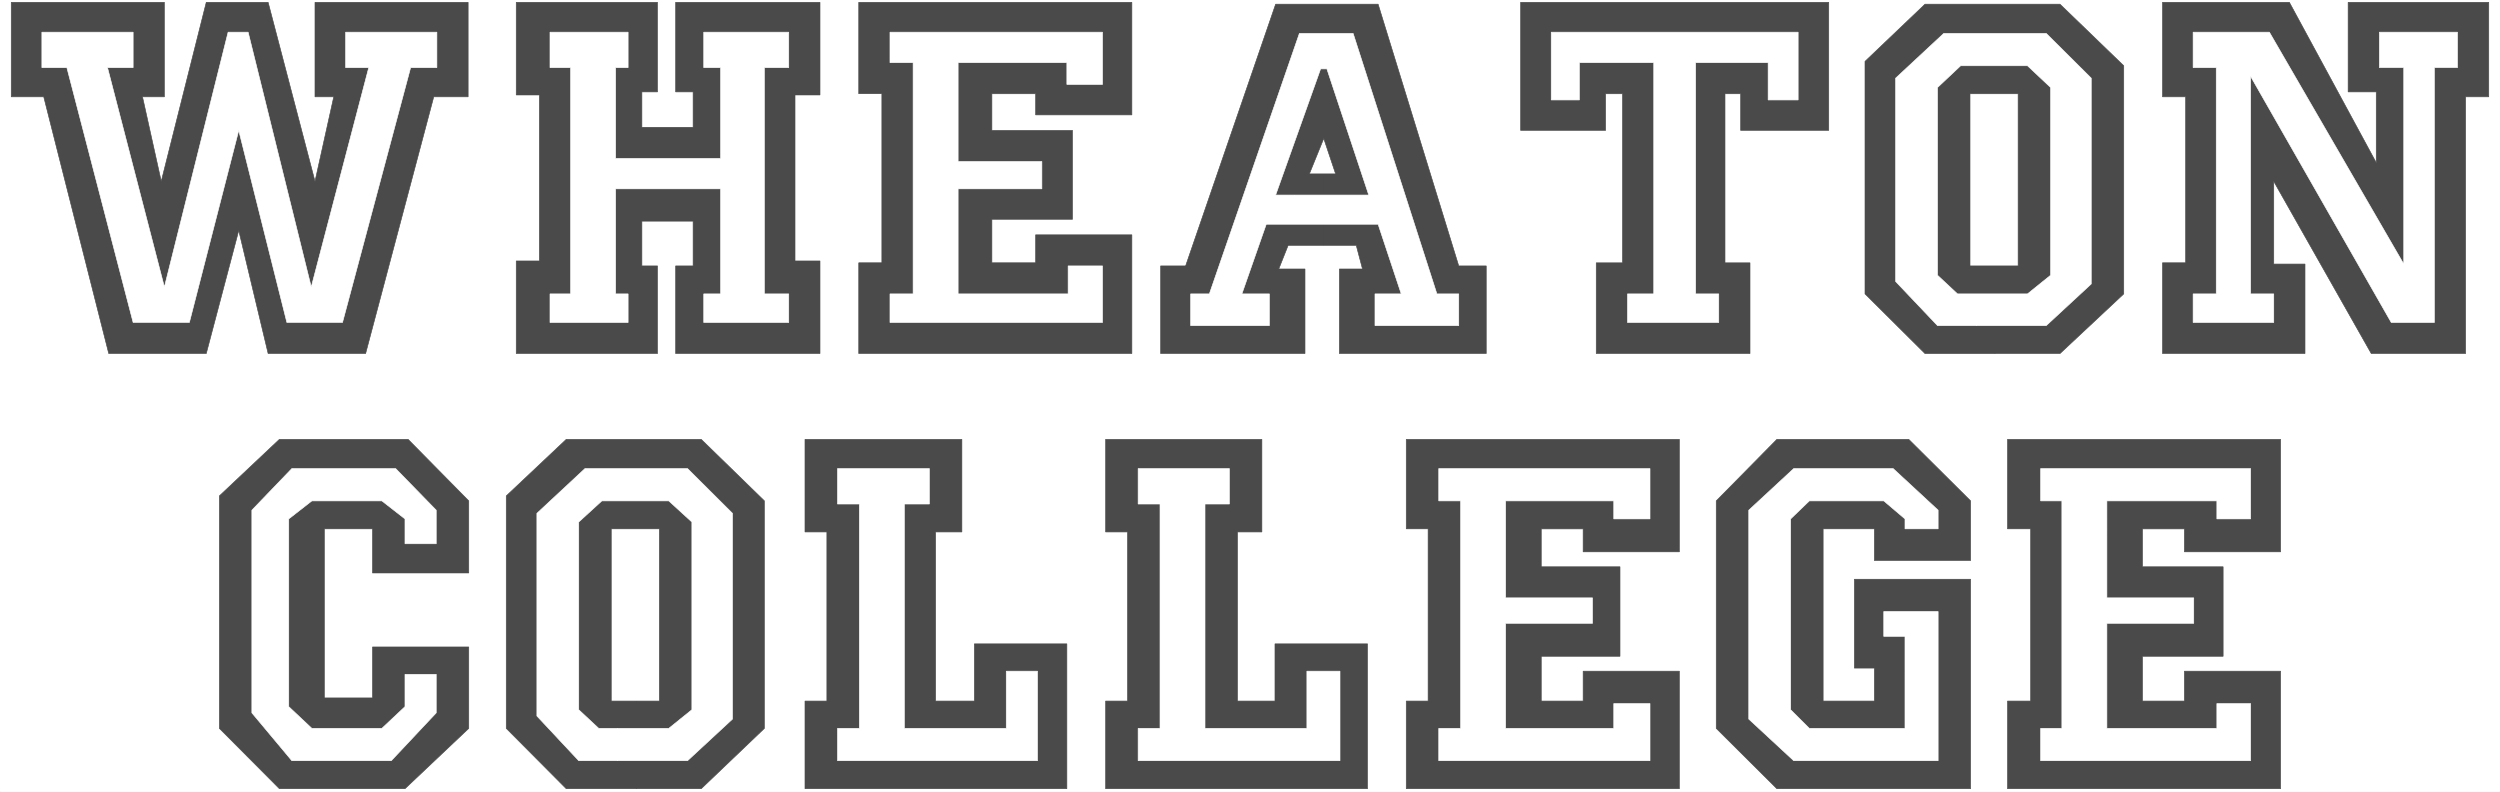
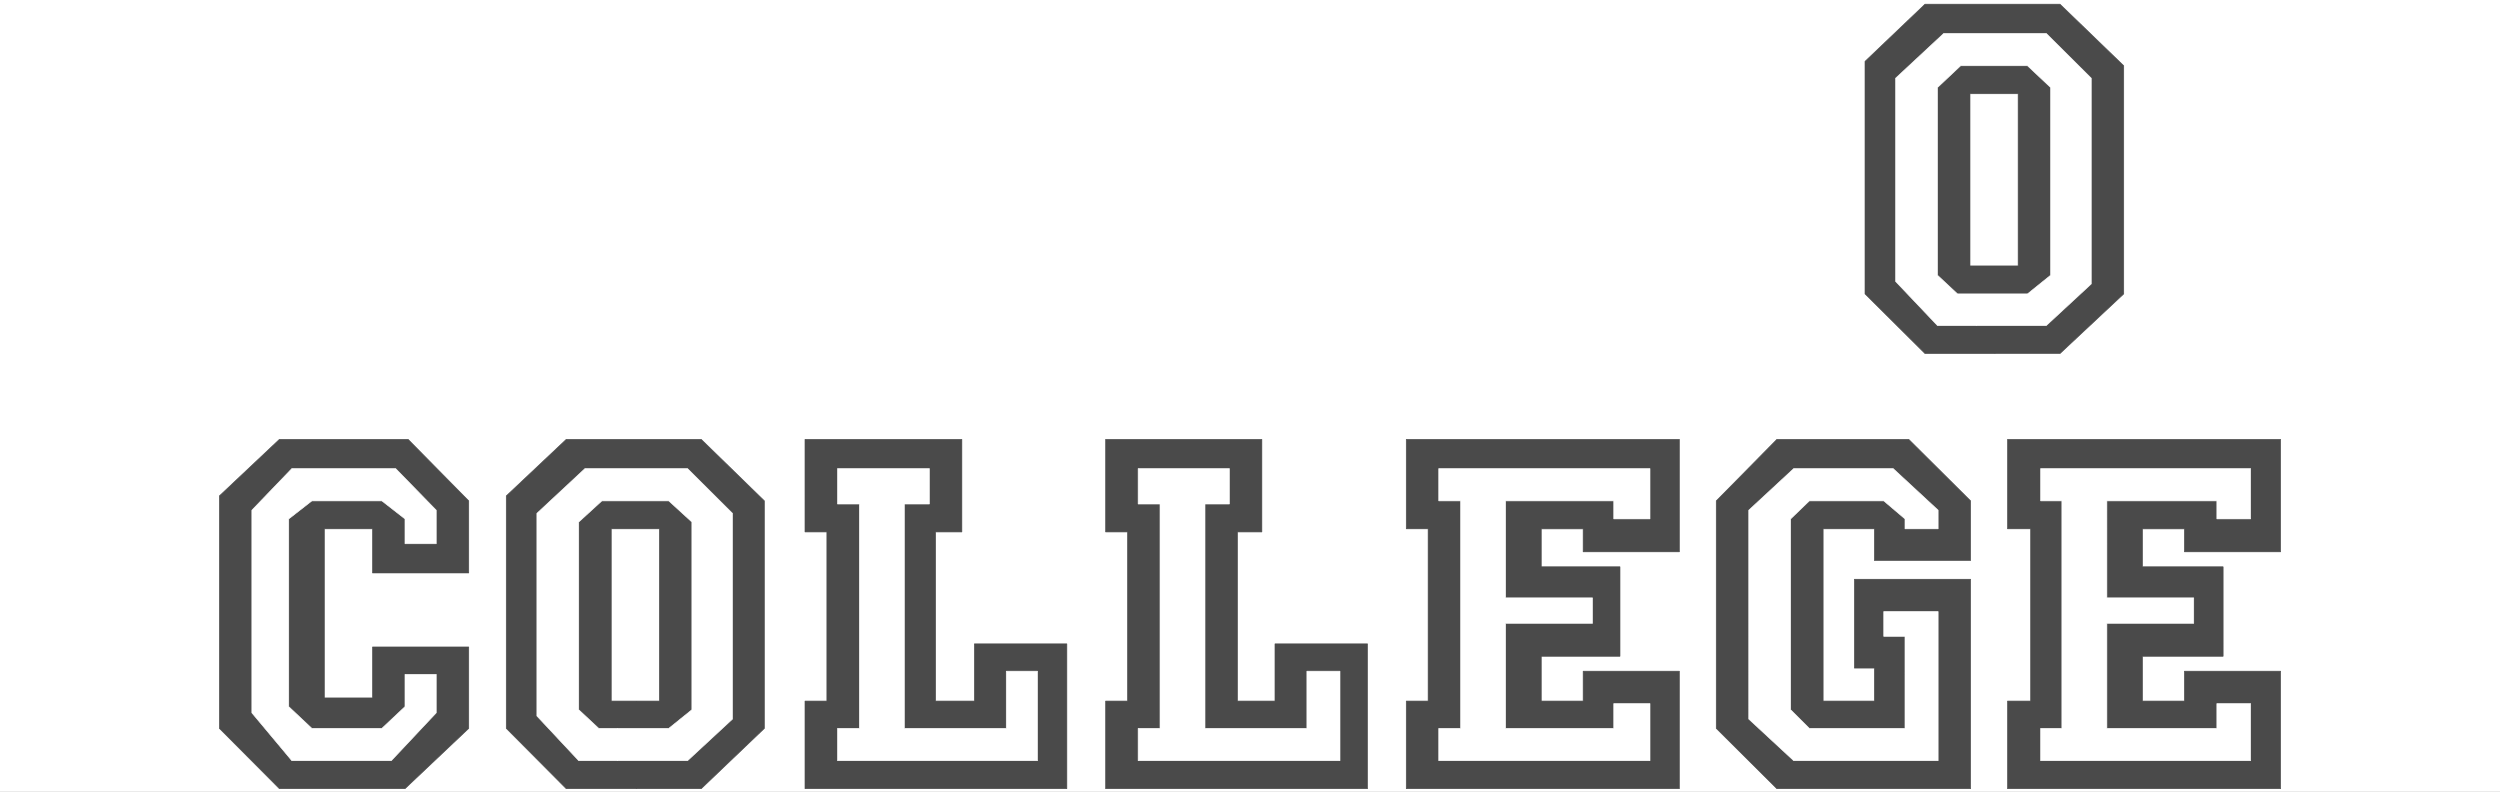
<svg xmlns="http://www.w3.org/2000/svg" width="3996.021" height="1265.625" viewBox="0 0 2997.016 949.219">
  <rect x="0" y="0" width="2997.016" height="949.219" fill="#808080" stroke="none" />
  <defs>
    <clipPath id="a">
      <path d="M0 0h2998v949.219H0Zm0 0" />
    </clipPath>
    <clipPath id="b">
-       <path d="M0 0h2997v949.219H0Zm0 0" />
-     </clipPath>
+       </clipPath>
  </defs>
  <g clip-path="url(#a)">
    <path style="fill:#fff;fill-opacity:1;fill-rule:nonzero;stroke:none" d="M0 949.219h2997.016V-.911H0Zm0 0" />
  </g>
  <g clip-path="url(#b)">
    <path style="fill:#fff;fill-opacity:1;fill-rule:evenodd;stroke:#fff;stroke-width:.19;stroke-linecap:square;stroke-linejoin:bevel;stroke-miterlimit:10;stroke-opacity:1" d="M.19 0h766.12v243H.19Zm0 0" transform="matrix(3.91 0 0 -3.91 0 949.22)" />
  </g>
  <path style="fill:#4a4a4a;fill-opacity:1;fill-rule:evenodd;stroke:#4a4a4a;stroke-width:.19;stroke-linecap:square;stroke-linejoin:bevel;stroke-miterlimit:10;stroke-opacity:1" d="M615.5 108.06h83.74V73.57h-29.51v7.05h-12.84V68.99h24.72V41.55h-24.72V27.83h12.84v9.15h29.51V.95H615.5v26.88h7.09v52.79h-7.09zM526.2 89.2l18.59 18.86h40.43l18.97-18.86V70.9h-29.51v9.72h-15.71V27.83h15.71v10.1h-6.13v27.25h35.64V.95h-59.4L526.2 19.44zm-95.04 18.86h83.74V73.57h-29.51v7.05h-12.84V68.99h24.14V41.55h-24.14V27.83h12.84v9.15h29.51V.95h-83.74v26.88h6.7v52.79h-6.7zm-92.18 0h47.91V79.67h-7.47V27.83h11.49v17.53h28.37V.95h-80.3v26.88h6.71v51.84h-6.71zm-92.17 0h48.1V79.67h-8.05V27.83h11.88v17.53h28.36V.95h-80.29v26.88h6.71v51.84h-6.71zm-161.15 0h39.47l18.59-18.86V67.09h-29.51v13.53H99.45V28.78h14.76v15.63h29.51V19.44L124.17.95H85.66l-18.4 18.49v71.28zm0 0" transform="matrix(3.91 0 0 -3.91 0 949.22)" />
  <path style="fill:#fff;fill-opacity:1;fill-rule:evenodd;stroke:#fff;stroke-width:.19;stroke-linecap:square;stroke-linejoin:bevel;stroke-miterlimit:10;stroke-opacity:1" d="M625.66 99.11V89.2h6.51V19.44h-6.51V9.53h64.38v17.53h-10.35v-7.62h-33.72v32.21h26.63v7.81h-26.63V89.2h33.72v-5.53h10.35v15.44zm-75.7 0-13.79-12.77V22.3l13.79-12.77h44.27v45.74h-16.67v-7.62h6.51V19.44h-29.32l-5.74 5.72v58.51l5.74 5.53h22.81l6.51-5.53v-3.05h10.16v5.72l-13.8 12.77zm-108.84 0V89.2h6.71V19.44h-6.71V9.53h64.77v17.53h-11.11v-7.62h-33.16v32.21h26.64v7.81h-26.64V89.2h33.16v-5.53h11.11v15.44zm-92.17 0V88.24h6.71v-68.8h-6.71V9.53h61.89v27.45h-10.15V19.44h-31.24v68.8h7.48v10.87zm-92.17 0V88.24h6.7v-68.8h-6.7V9.53h61.32v27.45h-9.58V19.44h-31.24v68.8h7.67v10.87zm-167.29 0L77.22 86.34V24.21L89.49 9.53h30.47l13.79 14.68v11.81h-9.58v-9.91l-7.09-6.67H95.62l-7.09 6.67v57.56l7.09 5.53h21.46l7.09-5.53v-7.62h9.58v10.29L121.3 99.11zm0 0" transform="matrix(3.91 0 0 -3.91 0 949.22)" />
  <path style="fill:#4a4a4a;fill-opacity:1;fill-rule:evenodd;stroke:#4a4a4a;stroke-width:.19;stroke-linecap:square;stroke-linejoin:bevel;stroke-miterlimit:10;stroke-opacity:1" d="M195.07 27.83h-7.66v52.79h14.75V27.83h-7.09V.95H215l19.36 18.49V89.2L215 108.06h-41.39l-18.39-17.34V19.44L173.61.95h21.46zm0 0" transform="matrix(3.91 0 0 -3.91 0 949.22)" />
  <path style="fill:#fff;fill-opacity:1;fill-rule:evenodd;stroke:#fff;stroke-width:.19;stroke-linecap:square;stroke-linejoin:bevel;stroke-miterlimit:10;stroke-opacity:1" d="M189.33 19.44V9.53h21.46l13.79 12.77v63.08l-13.79 13.73h-31.43l-14.75-13.73V23.25l12.83-13.72h11.89v9.91h-5.75l-6.14 5.72v57.56l7.09 6.48h20.51l7.09-6.48V25.16l-7.09-5.72zm0 0" transform="matrix(3.91 0 0 -3.91 0 949.22)" />
-   <path style="fill:#4a4a4a;fill-opacity:1;fill-rule:evenodd;stroke:#4a4a4a;stroke-width:.19;stroke-linecap:square;stroke-linejoin:bevel;stroke-miterlimit:10;stroke-opacity:1" d="M663.02 242.05h38.9l26.64-49.17v21.72h-8.62v27.45h43.11v-28.97h-7.09v-78.71h-28.93l-29.9 52.79v-25.35h9.58v-27.44h-43.69v27.82h7.09v50.89h-7.09zm-196.8 0h94.47v-39.26h-27.01v11.24h-4.8v-51.84h7.67v-27.82h-47.14v27.82h8.05v51.84h-5.18v-11.24h-26.06zm-202.93 0h83.74v-34.5h-29.51v6.48h-13.41v-11.24h24.72v-27.26h-24.72v-13.34h13.41v8.58h29.51v-36.4h-83.74v27.82h7.09v51.84h-7.09zm-105.01 0h43.31V214.6h-4.79v-10.86h15.71v10.86h-5.36v27.45h44.26v-28.4h-7.66v-50.89h7.66v-28.39h-44.26v26.87h5.36v13.72H196.8v-13.72h4.79v-26.87h-43.31v28.39h7.09v50.89h-7.09zm-154.83 0H50.4v-28.97h-6.71l5.75-25.92 13.8 54.89h18.97l14.37-54.89 5.75 25.92h-5.75v28.97h46.95v-28.97h-10.54l-20.89-78.71H82.21L73.2 172.1l-9.96-37.73h-29.9l-19.93 78.71H3.45Zm402.41-52.6h3.64l-3.64 10.86-4.41-10.86h4.41v-21.92h-10.92l-2.88-7.24h8.05v-25.92h-44.26v26.87h7.66l27.6 80.24h31.42l24.72-80.24h8.43v-26.87h-45.03v25.92h7.09l-1.91 7.24h-9.97zm0 0" transform="matrix(3.91 0 0 -3.91 0 949.22)" />
-   <path style="fill:#fff;fill-opacity:1;fill-rule:evenodd;stroke:#fff;stroke-width:.19;stroke-linecap:square;stroke-linejoin:bevel;stroke-miterlimit:10;stroke-opacity:1" d="M396.86 182.97h22.8l-12.84 38.68h-1.92l-13.79-38.68h5.75v-8.96h-8.63l-7.47-21.35h8.43v-9.72h-24.14v9.72h5.74l27.6 79.86h16.48l25.68-79.86h6.7v-9.72h-25.68v9.72h8.05l-7.09 21.35h-25.67zm0 0" transform="matrix(3.91 0 0 -3.91 0 949.22)" />
  <path style="fill:#4a4a4a;fill-opacity:1;fill-rule:evenodd;stroke:#4a4a4a;stroke-width:.19;stroke-linecap:square;stroke-linejoin:bevel;stroke-miterlimit:10;stroke-opacity:1" d="M611.67 161.24H604v52.79h14.76v-52.79h-7.09v-26.87h19.93l19.54 18.29v69.95l-19.54 18.87h-41.4l-18.39-17.54v-71.28l18.39-18.29h21.47zm0 0" transform="matrix(3.91 0 0 -3.91 0 949.22)" />
  <path style="fill:#fff;fill-opacity:1;fill-rule:evenodd;stroke:#fff;stroke-width:.19;stroke-linecap:square;stroke-linejoin:bevel;stroke-miterlimit:10;stroke-opacity:1" d="M605.92 152.66v-9.72h21.46l13.8 12.77v63.09l-13.8 13.72h-31.43L581.2 218.8v-62.33l12.84-13.53h11.88v9.72h-5.75l-6.13 5.72v57.56l7.09 6.67h20.5l7.09-6.67v-57.56l-7.09-5.72zm66.49 80.24v-10.86h7.09v-69.38h-7.09v-8.77h24.72v8.77h-7.09v66.71l43.12-75.48h13.22v78.15h7.09v10.86h-23.95v-10.86h7.47v-60.23l-41.2 71.09zm-196.8 0v-20.78h8.63v11.44h22.8v-70.9h-8.05v-8.77h27.98v8.77h-7.09v70.9h22.23v-11.44h9.2v20.78zm-202.74 0v-9.34h7.09v-70.9h-7.09v-8.77h65.16v17.35h-10.54v-8.58h-33.73v32.21h25.68v8.39h-25.68v30.3h33.34v-6.67h10.93v16.01zm-104.24 0v-10.86h6.32v-69.38h-6.32v-8.77h23.95v8.77h-3.83v32.21h32.19v-32.21h-5.17v-8.77h26.06v8.77h-7.47v69.38h7.47v10.86h-26.06v-10.86h5.17v-27.83h-32.19v27.83h3.83v10.86zm-155.79 0v-10.86h7.66l20.32-78.15h17.24l15.14 58.9 14.76-58.9h17.05l20.89 78.15h8.05v10.86h-27.98v-10.86h7.09l-17.63-67.28-19.35 78.14h-6.14L50.4 154.76l-17.44 67.28h7.86v10.86zm0 0" transform="matrix(3.91 0 0 -3.91 0 949.22)" />
</svg>